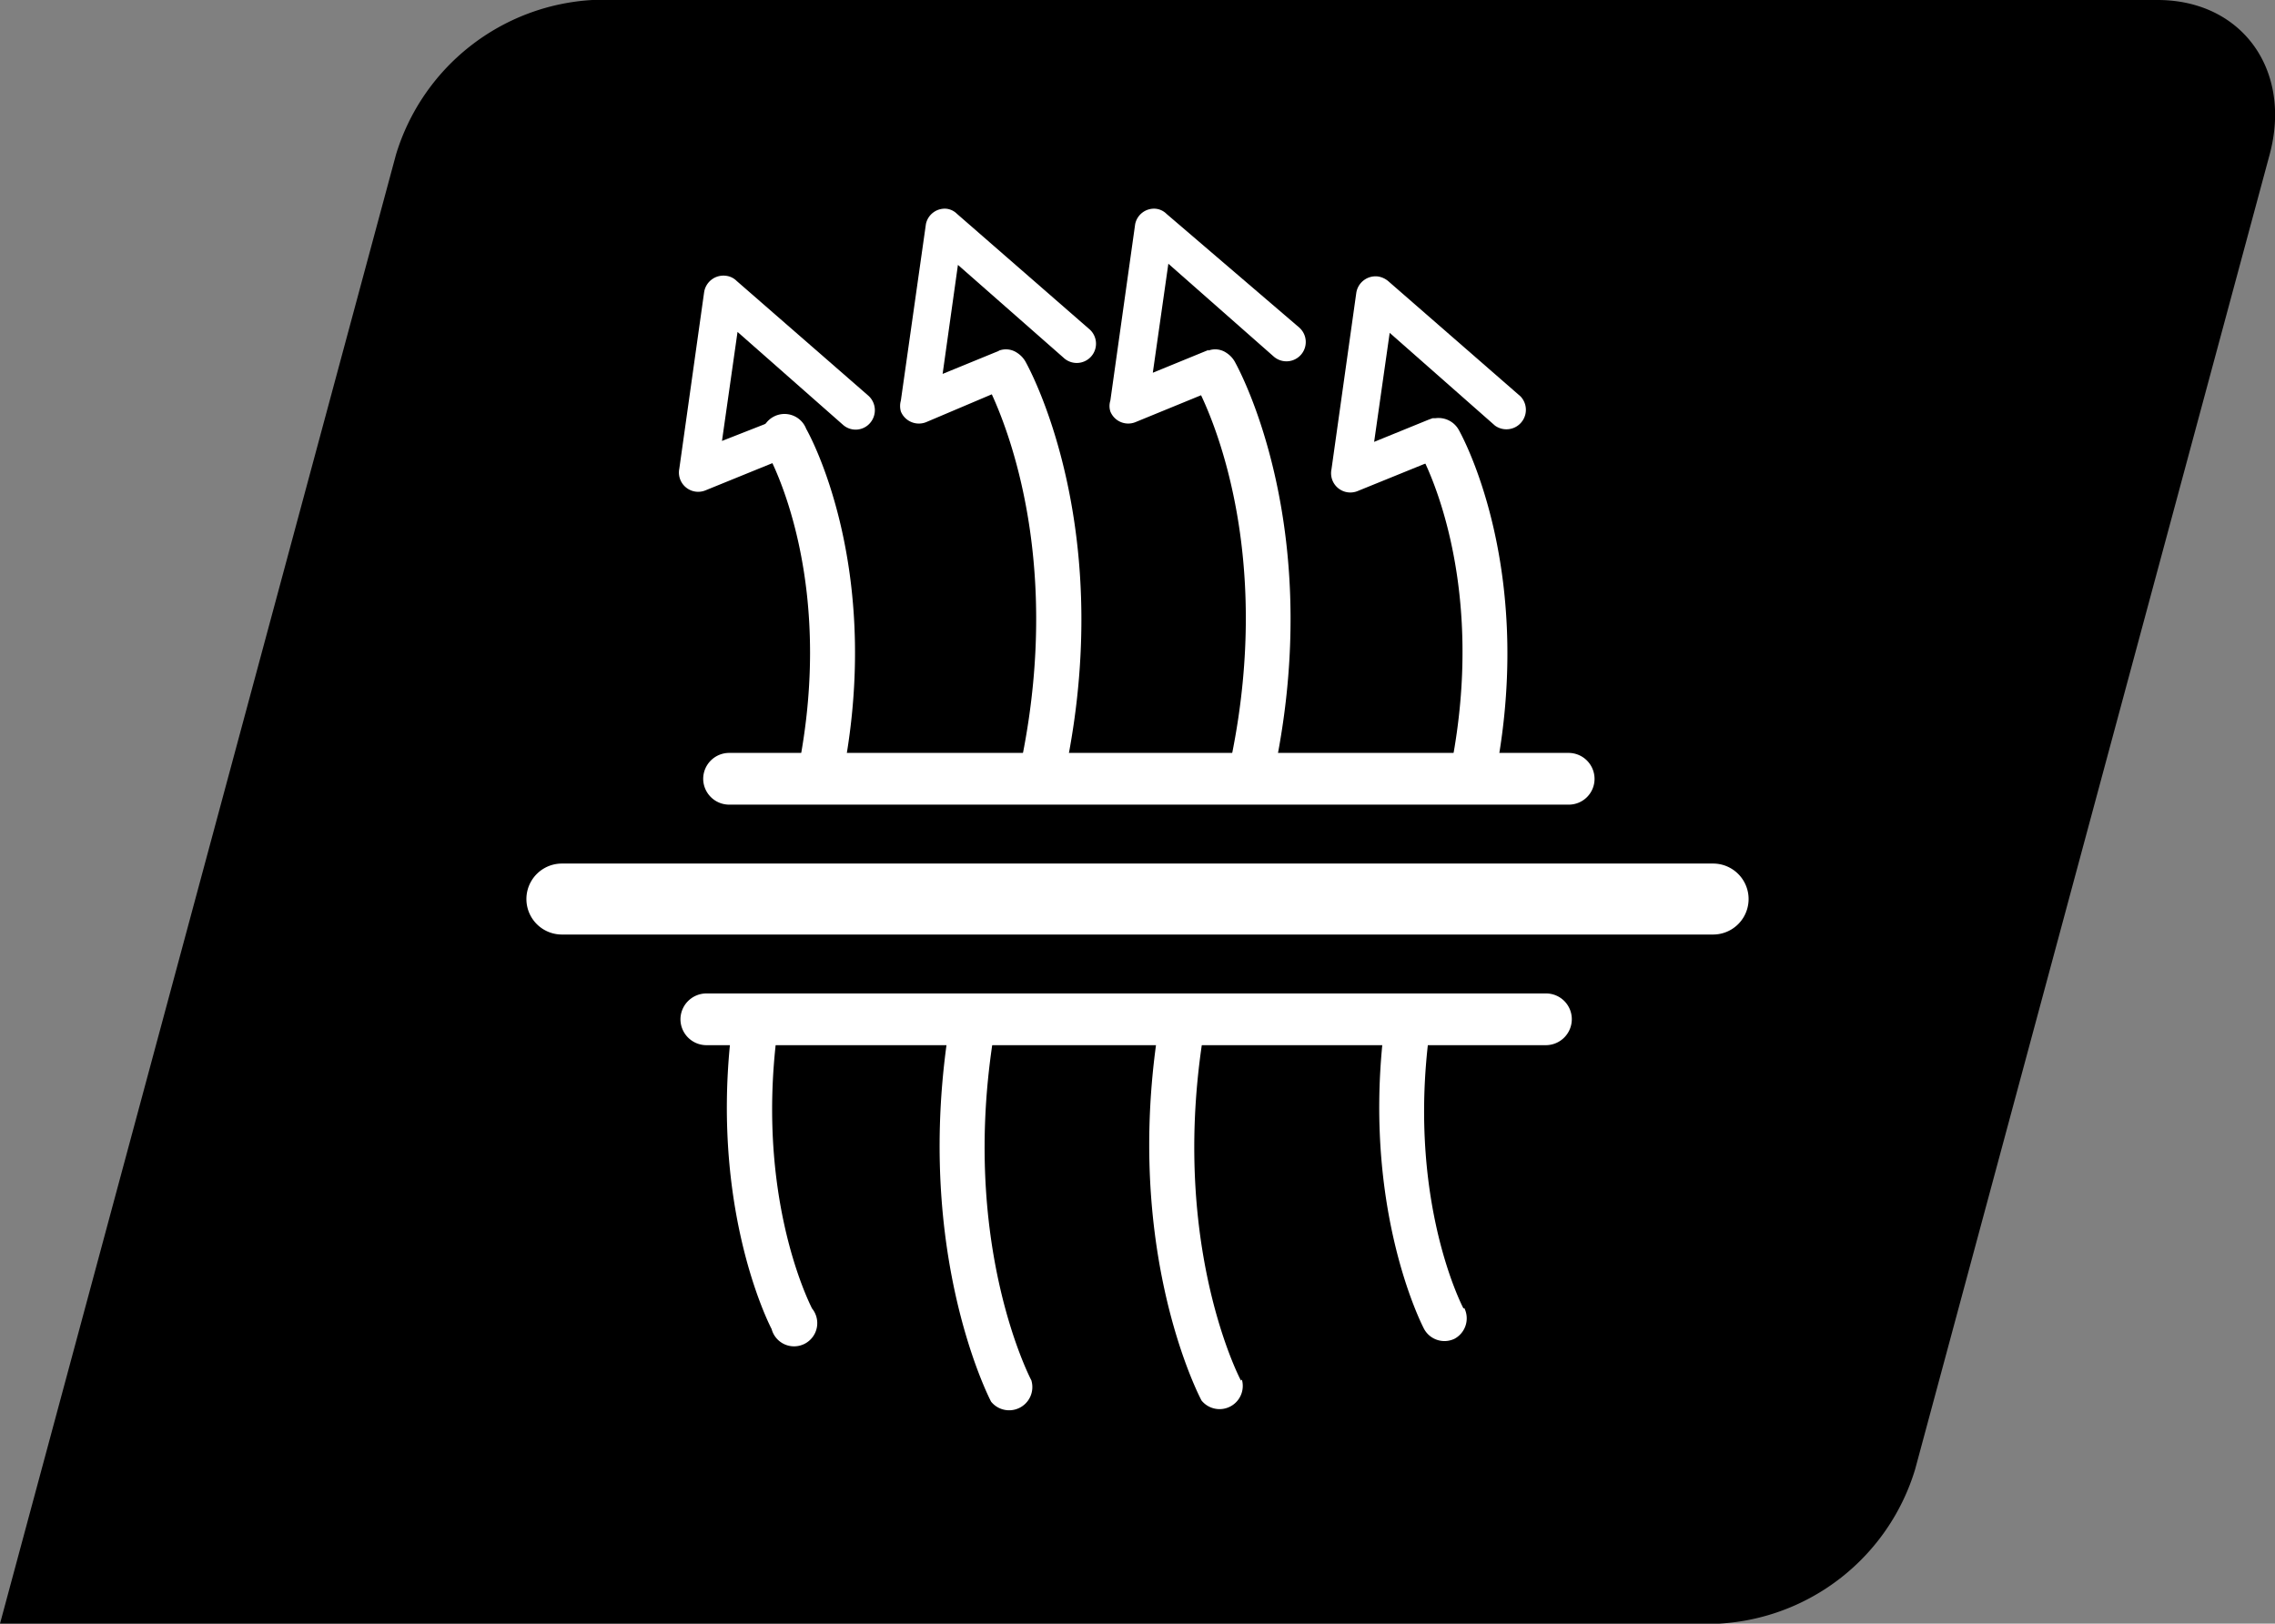
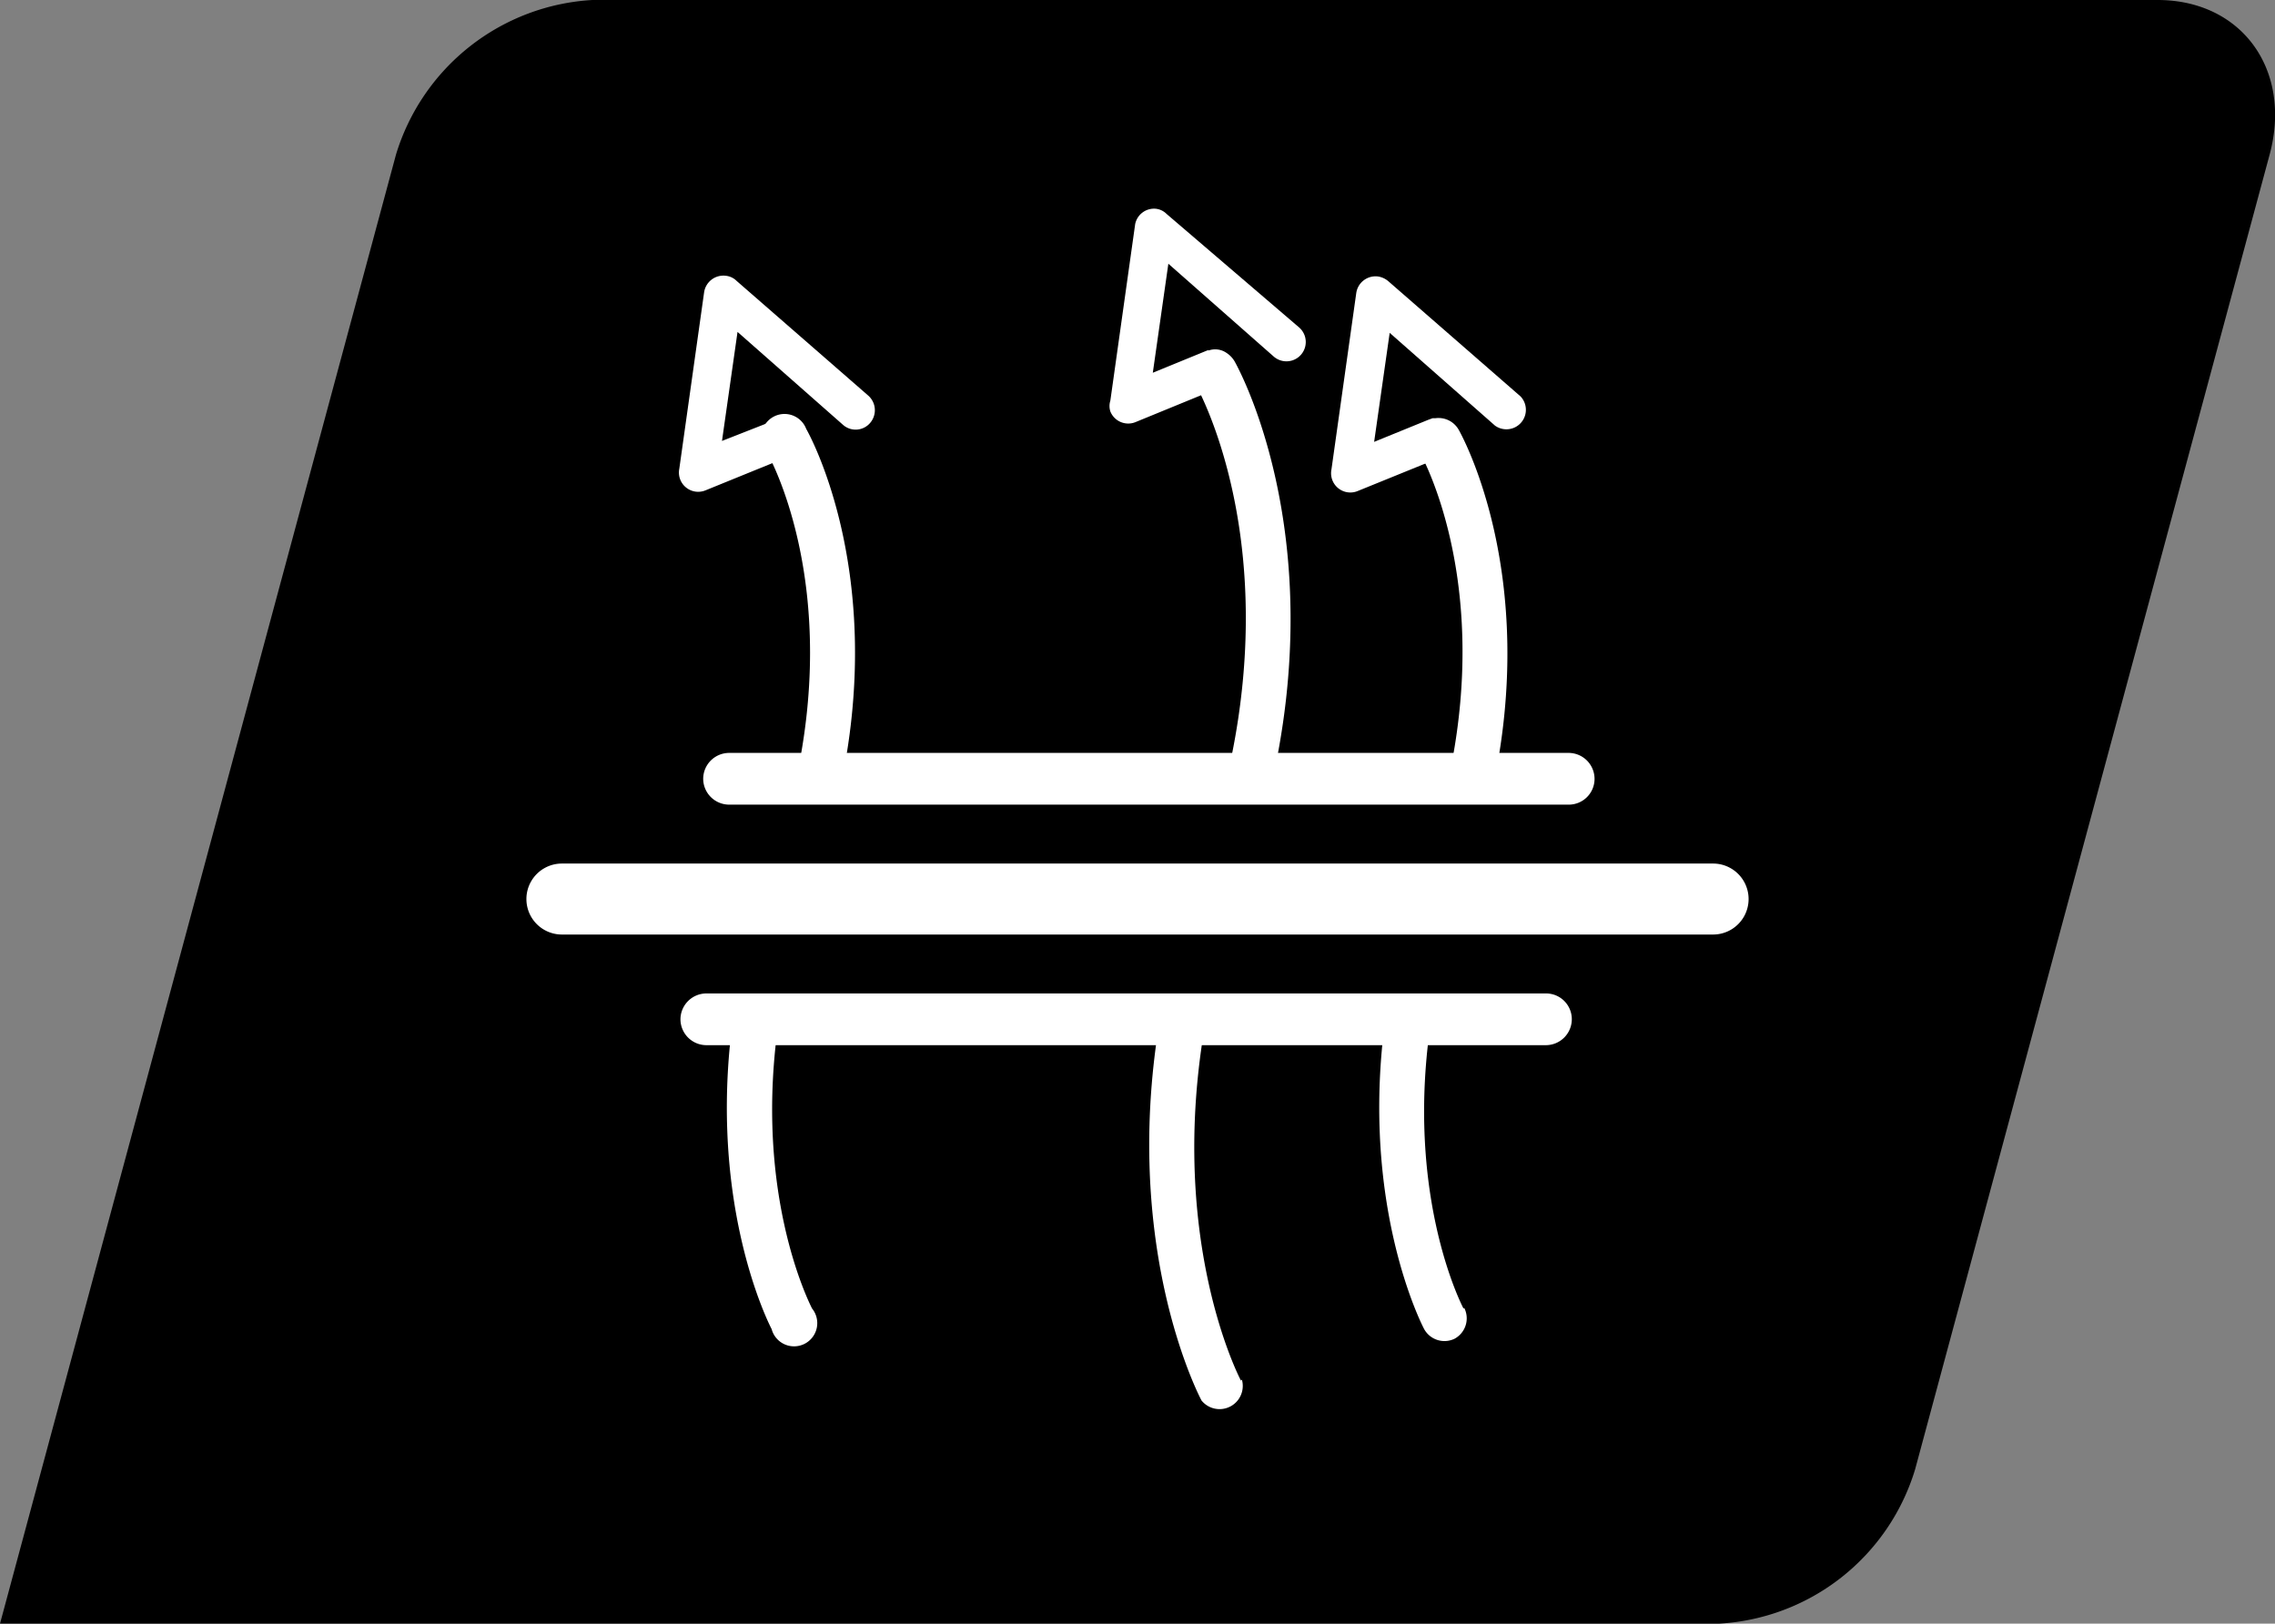
<svg xmlns="http://www.w3.org/2000/svg" width="98.06" height="70" viewBox="0 0 98.06 70">
  <rect x="0" y="0" width="98.06" height="70" fill="#808080" stroke="none" />
  <title>icof_breathability4</title>
  <g>
    <path d="M74.09,70a9.38,9.38,0,0,0,8.46-6.66L97.83,6.66C98.81,3,96.62,0,93,0H25.53a9.41,9.41,0,0,0-8.46,6.66L0,70Z" style="fill-rule: evenodd" />
    <path d="M24.22,37.23H73.84a1.53,1.53,0,0,1,0,3.06H24.22a1.53,1.53,0,1,1,0-3.06" style="fill: #fff;fill-rule: evenodd" />
    <path d="M34.16,34.27c2.2-9.08-1.1-14.77-1.11-14.78a1,1,0,1,1,1.7-1s3.57,6.16,1.41,15.74ZM35,56.41a1,1,0,1,1-1.74.89s-3-5.64-1.52-14.32h2C32.21,51.17,35,56.39,35,56.41Z" style="fill: #fff" />
    <path d="M33.54,18.06a.84.84,0,0,1,.63,1.55l-3.76,1.53a.83.83,0,0,1-1.13-.93l1.07-7.61a.84.84,0,0,1,.94-.71.77.77,0,0,1,.46.22l5.68,4.95a.84.84,0,0,1,.07,1.18.82.82,0,0,1-1.17.07l-4.54-4-.67,4.7Z" style="fill: #fff" />
-     <path d="M43.05,15.12a.85.85,0,0,1,.79.09h0a1.1,1.1,0,0,1,.35.36s4.24,7.33,1.5,18.7h-2C46,25.12,43.58,18.81,42.75,17L39.92,18.2a.84.84,0,0,1-1.09-.46.86.86,0,0,1,0-.47l1.08-7.61A.83.83,0,0,1,40.8,9a.77.77,0,0,1,.45.22l5.68,4.95a.83.83,0,1,1-1.09,1.25l-4.55-4-.66,4.7,2.27-.93.15-.06m1.41,44.4a1,1,0,0,1-1.74.9S39.06,53.51,41.14,43h2C41,53,44.45,59.5,44.46,59.52Z" style="fill: #fff" />
    <path d="M61.4,20l-2.88,1.17a.83.83,0,0,1-1.13-.93l1.07-7.61a.84.84,0,0,1,.94-.71.9.9,0,0,1,.46.22l5.68,4.95a.84.84,0,0,1-1.1,1.26l-4.54-4-.67,4.7,2.33-.95.19-.07h.12a1,1,0,0,1,1,.49s3.57,6.16,1.41,15.74h-2c1.82-7.5-.11-12.69-.84-14.27m1.68,36.41a1,1,0,0,1-.43,1.32,1,1,0,0,1-1.31-.43s-3-5.64-1.52-14.32h2C60.3,51.17,63.07,56.39,63.08,56.41Z" style="fill: #fff" />
    <path d="M52.07,15.12a.85.85,0,0,1,.79.09h0a1.1,1.1,0,0,1,.35.36s4.24,7.33,1.49,18.7h-2c2.36-9.15-.09-15.46-.93-17.23L48.94,18.2a.83.83,0,0,1-1.08-.46.77.77,0,0,1,0-.47l1.07-7.61A.83.83,0,0,1,49.82,9a.77.77,0,0,1,.46.22L56,14.12a.83.83,0,1,1-1.1,1.25l-4.54-4-.67,4.7,2.27-.93.15-.06m1.42,44.4a1,1,0,0,1-1.74.9S48.09,53.51,50.17,43h2C50.05,53,53.47,59.5,53.49,59.52Z" style="fill: #fff" />
    <path d="M30.45,42.83H66.64a1.11,1.11,0,0,1,1.11,1.11h0a1.12,1.12,0,0,1-1.11,1.12H30.45a1.12,1.12,0,0,1-1.12-1.12h0a1.12,1.12,0,0,1,1.12-1.11" style="fill: #fff;fill-rule: evenodd" />
    <path d="M31.43,32.46H67.62a1.12,1.12,0,0,1,1.11,1.12h0a1.11,1.11,0,0,1-1.11,1.11H31.43a1.12,1.12,0,0,1-1.12-1.11h0a1.12,1.12,0,0,1,1.12-1.12" style="fill: #fff;fill-rule: evenodd" />
  </g>
</svg>